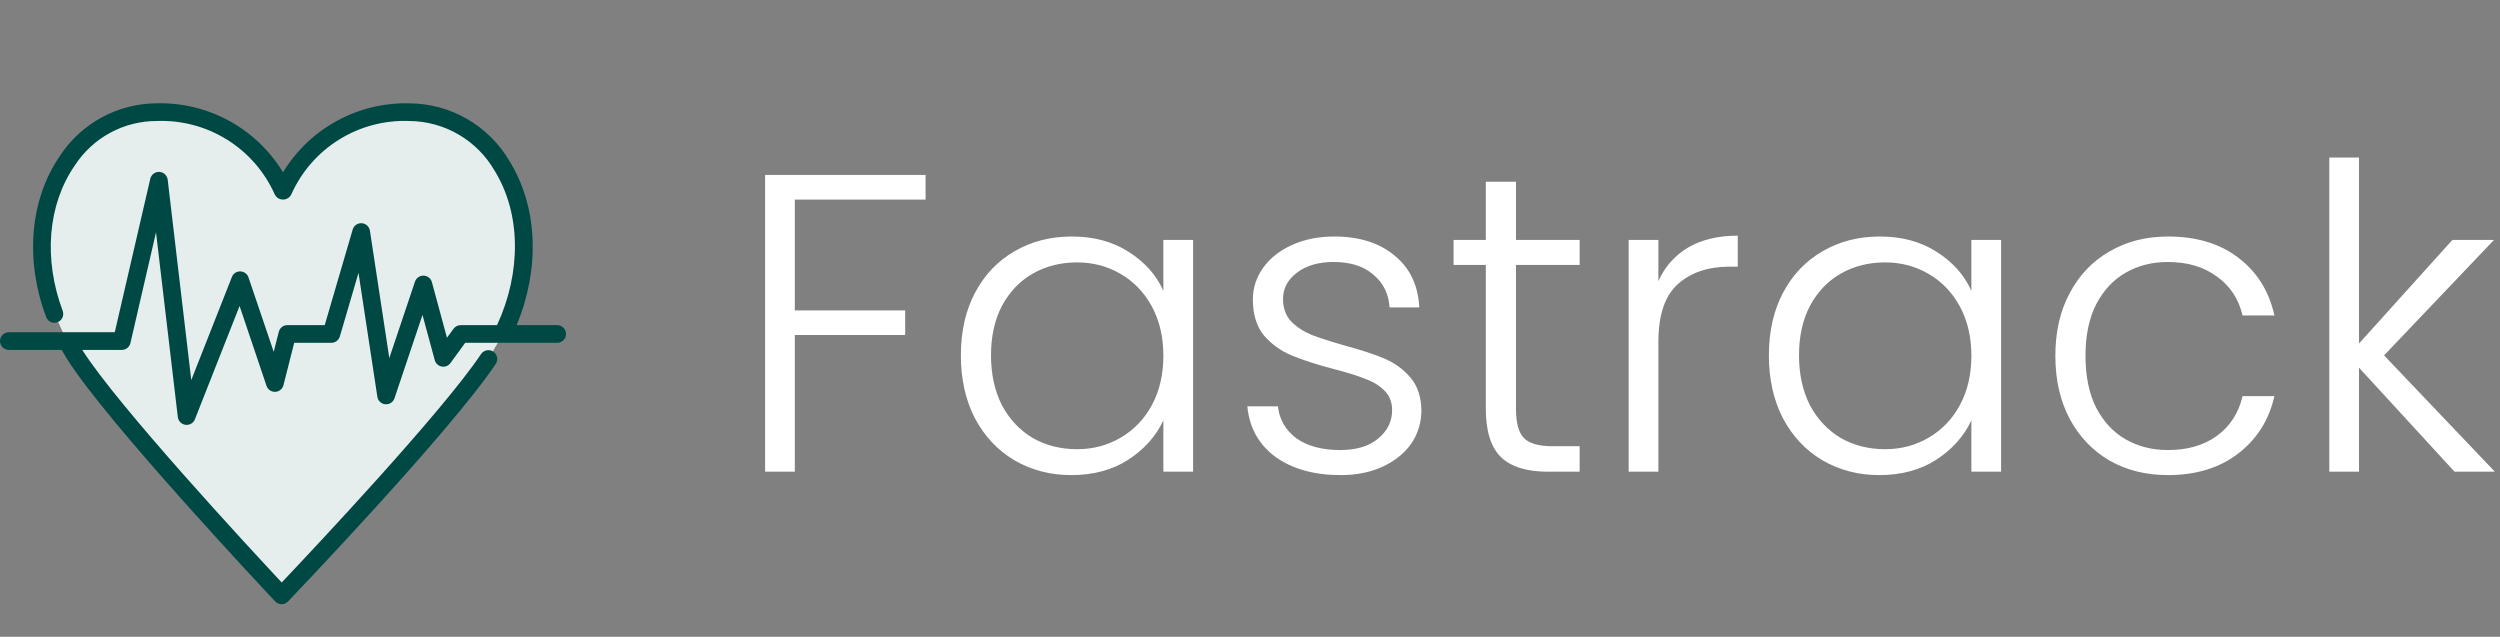
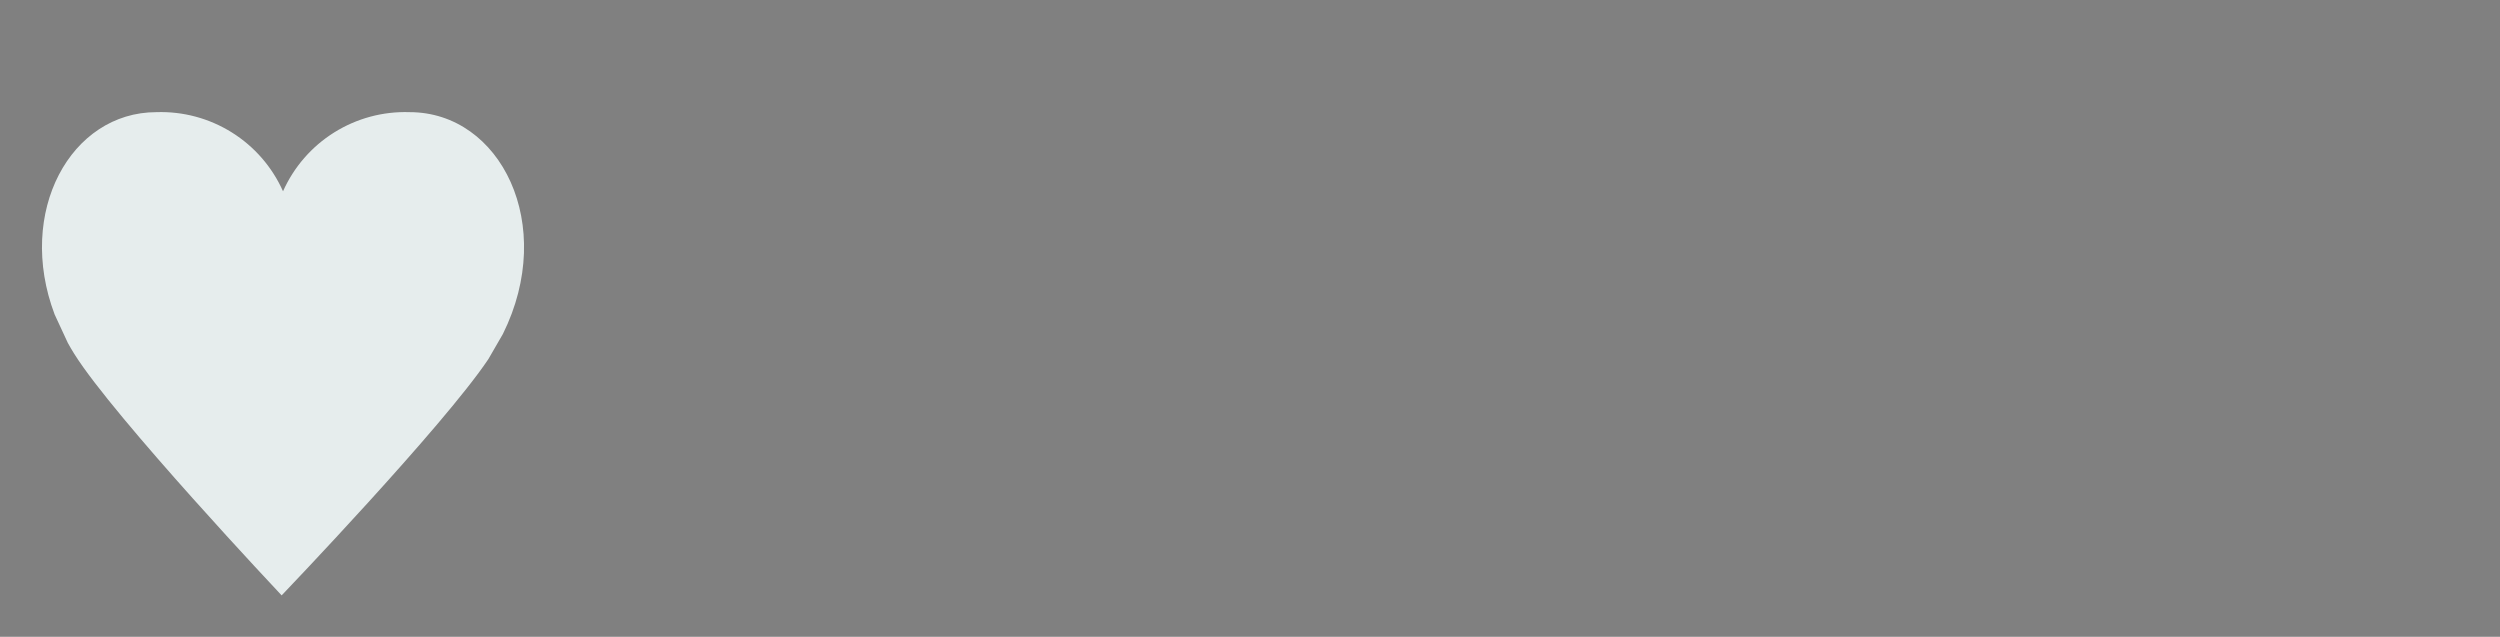
<svg xmlns="http://www.w3.org/2000/svg" width="212" height="54" viewBox="0 0 212 54" fill="none">
  <rect x="0" y="0" width="212" height="54" fill="#808080" stroke="none" />
-   <path d="M78.488 14.836V16.924H67.4V26.32H76.76V28.408H67.4V40H64.88V14.836H78.488ZM81.482 30.136C81.482 28.12 81.878 26.356 82.67 24.844C83.486 23.308 84.602 22.132 86.018 21.316C87.458 20.476 89.078 20.056 90.878 20.056C92.75 20.056 94.358 20.488 95.702 21.352C97.07 22.216 98.054 23.32 98.654 24.664V20.344H101.174V40H98.654V35.644C98.03 36.988 97.034 38.104 95.666 38.992C94.322 39.856 92.714 40.288 90.842 40.288C89.066 40.288 87.458 39.868 86.018 39.028C84.602 38.188 83.486 37 82.67 35.464C81.878 33.928 81.482 32.152 81.482 30.136ZM98.654 30.172C98.654 28.588 98.33 27.196 97.682 25.996C97.034 24.796 96.146 23.872 95.018 23.224C93.914 22.576 92.69 22.252 91.346 22.252C89.954 22.252 88.706 22.564 87.602 23.188C86.498 23.812 85.622 24.724 84.974 25.924C84.35 27.1 84.038 28.504 84.038 30.136C84.038 31.744 84.35 33.16 84.974 34.384C85.622 35.584 86.498 36.508 87.602 37.156C88.706 37.78 89.954 38.092 91.346 38.092C92.69 38.092 93.914 37.768 95.018 37.12C96.146 36.472 97.034 35.548 97.682 34.348C98.33 33.148 98.654 31.756 98.654 30.172ZM113.695 40.288C111.439 40.288 109.591 39.772 108.151 38.74C106.735 37.684 105.943 36.256 105.775 34.456H108.367C108.487 35.56 109.003 36.46 109.915 37.156C110.851 37.828 112.099 38.164 113.659 38.164C115.027 38.164 116.095 37.84 116.863 37.192C117.655 36.544 118.051 35.74 118.051 34.78C118.051 34.108 117.835 33.556 117.403 33.124C116.971 32.692 116.419 32.356 115.747 32.116C115.099 31.852 114.211 31.576 113.083 31.288C111.619 30.904 110.431 30.52 109.519 30.136C108.607 29.752 107.827 29.188 107.179 28.444C106.555 27.676 106.243 26.656 106.243 25.384C106.243 24.424 106.531 23.536 107.107 22.72C107.683 21.904 108.499 21.256 109.555 20.776C110.611 20.296 111.811 20.056 113.155 20.056C115.267 20.056 116.971 20.596 118.267 21.676C119.563 22.732 120.259 24.196 120.355 26.068H117.835C117.763 24.916 117.307 23.992 116.467 23.296C115.651 22.576 114.523 22.216 113.083 22.216C111.811 22.216 110.779 22.516 109.987 23.116C109.195 23.716 108.799 24.46 108.799 25.348C108.799 26.116 109.027 26.752 109.483 27.256C109.963 27.736 110.551 28.12 111.247 28.408C111.943 28.672 112.879 28.972 114.055 29.308C115.471 29.692 116.599 30.064 117.439 30.424C118.279 30.784 118.999 31.312 119.599 32.008C120.199 32.704 120.511 33.628 120.535 34.78C120.535 35.836 120.247 36.784 119.671 37.624C119.095 38.44 118.291 39.088 117.259 39.568C116.227 40.048 115.039 40.288 113.695 40.288ZM128.554 22.468V34.672C128.554 35.872 128.782 36.7 129.238 37.156C129.694 37.612 130.498 37.84 131.65 37.84H133.954V40H131.254C129.478 40 128.158 39.592 127.294 38.776C126.43 37.936 125.998 36.568 125.998 34.672V22.468H123.262V20.344H125.998V15.412H128.554V20.344H133.954V22.468H128.554ZM140.63 23.836C141.182 22.612 142.022 21.664 143.15 20.992C144.302 20.32 145.706 19.984 147.362 19.984V22.612H146.678C144.854 22.612 143.39 23.104 142.286 24.088C141.182 25.072 140.63 26.716 140.63 29.02V40H138.11V20.344H140.63V23.836ZM150.001 30.136C150.001 28.12 150.397 26.356 151.189 24.844C152.005 23.308 153.121 22.132 154.537 21.316C155.977 20.476 157.597 20.056 159.397 20.056C161.269 20.056 162.877 20.488 164.221 21.352C165.589 22.216 166.573 23.32 167.173 24.664V20.344H169.693V40H167.173V35.644C166.549 36.988 165.553 38.104 164.185 38.992C162.841 39.856 161.233 40.288 159.361 40.288C157.585 40.288 155.977 39.868 154.537 39.028C153.121 38.188 152.005 37 151.189 35.464C150.397 33.928 150.001 32.152 150.001 30.136ZM167.173 30.172C167.173 28.588 166.849 27.196 166.201 25.996C165.553 24.796 164.665 23.872 163.537 23.224C162.433 22.576 161.209 22.252 159.865 22.252C158.473 22.252 157.225 22.564 156.121 23.188C155.017 23.812 154.141 24.724 153.493 25.924C152.869 27.1 152.557 28.504 152.557 30.136C152.557 31.744 152.869 33.16 153.493 34.384C154.141 35.584 155.017 36.508 156.121 37.156C157.225 37.78 158.473 38.092 159.865 38.092C161.209 38.092 162.433 37.768 163.537 37.12C164.665 36.472 165.553 35.548 166.201 34.348C166.849 33.148 167.173 31.756 167.173 30.172ZM174.294 30.172C174.294 28.132 174.702 26.356 175.518 24.844C176.334 23.308 177.462 22.132 178.902 21.316C180.342 20.476 181.986 20.056 183.834 20.056C186.258 20.056 188.25 20.656 189.81 21.856C191.394 23.056 192.414 24.688 192.87 26.752H190.17C189.834 25.336 189.102 24.232 187.974 23.44C186.87 22.624 185.49 22.216 183.834 22.216C182.514 22.216 181.326 22.516 180.27 23.116C179.214 23.716 178.374 24.616 177.75 25.816C177.15 26.992 176.85 28.444 176.85 30.172C176.85 31.9 177.15 33.364 177.75 34.564C178.374 35.764 179.214 36.664 180.27 37.264C181.326 37.864 182.514 38.164 183.834 38.164C185.49 38.164 186.87 37.768 187.974 36.976C189.102 36.16 189.834 35.032 190.17 33.592H192.87C192.414 35.608 191.394 37.228 189.81 38.452C188.226 39.676 186.234 40.288 183.834 40.288C181.986 40.288 180.342 39.88 178.902 39.064C177.462 38.224 176.334 37.048 175.518 35.536C174.702 34 174.294 32.212 174.294 30.172ZM208.145 40L200.045 31.18V40H197.525V13.36H200.045V29.128L207.965 20.344H211.493L202.169 30.136L211.565 40H208.145Z" fill="white" />
  <g clip-path="url(#clip0_64_27)">
    <path d="M5.756 29.088C5.924 29.393 6.103 29.697 6.293 30C9.674 35.406 23.883 50.489 23.883 50.489C23.883 50.489 37.566 36.2 41.414 30.452L42.647 28.32C47.232 19.064 42.457 9.511 34.735 9.511C32.481 9.435 30.256 10.033 28.344 11.228C26.431 12.423 24.919 14.162 24 16.221C23.081 14.162 21.569 12.423 19.656 11.228C17.744 10.033 15.519 9.435 13.265 9.511C6 9.511 1.347 17.959 4.632 26.664L5.756 29.088Z" fill="#E6EDED" />
-     <path d="M47.25 27.57H43.809C45.814 22.77 45.609 17.537 43.209 13.67C42.343 12.187 41.106 10.954 39.62 10.094C38.133 9.234 36.448 8.775 34.731 8.764C32.586 8.707 30.463 9.217 28.579 10.244C26.694 11.271 25.115 12.778 24 14.612C22.885 12.777 21.305 11.269 19.421 10.242C17.535 9.214 15.412 8.703 13.266 8.761C11.648 8.772 10.058 9.181 8.635 9.951C7.213 10.722 6.001 11.83 5.108 13.179C2.529 16.909 2.089 22.049 3.93 26.929C4.009 27.103 4.151 27.24 4.327 27.313C4.503 27.385 4.7 27.388 4.879 27.321C5.057 27.253 5.203 27.12 5.287 26.949C5.371 26.778 5.386 26.581 5.33 26.399C3.666 21.98 4.043 17.357 6.342 14.032C7.092 12.877 8.117 11.928 9.326 11.269C10.535 10.611 11.889 10.264 13.266 10.261C15.37 10.175 17.451 10.723 19.24 11.833C21.029 12.944 22.443 14.566 23.3 16.489C23.365 16.619 23.464 16.729 23.588 16.806C23.712 16.883 23.854 16.924 24 16.924C24.146 16.924 24.288 16.883 24.412 16.806C24.536 16.729 24.635 16.619 24.7 16.489C25.557 14.566 26.971 12.944 28.76 11.833C30.549 10.723 32.63 10.175 34.734 10.261C36.195 10.276 37.628 10.671 38.89 11.408C40.152 12.144 41.201 13.196 41.934 14.461C44.177 18.076 44.234 23.061 42.15 27.573H39.064C38.946 27.573 38.83 27.601 38.724 27.655C38.619 27.708 38.528 27.786 38.458 27.881L37.903 28.643L36.625 23.928C36.583 23.773 36.492 23.636 36.366 23.536C36.24 23.436 36.086 23.38 35.925 23.375H35.9C35.743 23.375 35.59 23.424 35.462 23.516C35.335 23.608 35.239 23.737 35.189 23.886L33.013 30.365L31.369 19.565C31.343 19.396 31.261 19.241 31.136 19.125C31.01 19.01 30.849 18.94 30.679 18.929C30.508 18.917 30.339 18.964 30.199 19.061C30.059 19.159 29.956 19.301 29.908 19.465L27.537 27.57H24.369C24.202 27.57 24.041 27.625 23.909 27.728C23.777 27.83 23.684 27.974 23.643 28.135L23.211 29.835L21.072 23.524C21.023 23.379 20.93 23.252 20.806 23.161C20.683 23.07 20.534 23.019 20.381 23.015C20.227 23.01 20.075 23.053 19.947 23.138C19.818 23.223 19.719 23.346 19.664 23.49L16.22 32.23L14.22 15.241C14.2 15.065 14.118 14.902 13.989 14.781C13.86 14.66 13.693 14.588 13.516 14.579C13.34 14.569 13.165 14.622 13.024 14.728C12.883 14.835 12.784 14.988 12.744 15.16L9.732 28.173H0.75C0.551 28.173 0.36 28.252 0.22 28.393C0.079 28.533 0 28.724 0 28.923C0 29.122 0.079 29.313 0.22 29.453C0.36 29.594 0.551 29.673 0.75 29.673H5.23C5.368 29.915 5.506 30.157 5.657 30.398C9.039 35.8 22.755 50.385 23.337 51C23.407 51.074 23.491 51.133 23.584 51.174C23.678 51.215 23.778 51.236 23.88 51.236C23.981 51.236 24.081 51.215 24.175 51.176C24.268 51.136 24.352 51.078 24.422 51.005C24.982 50.419 38.193 36.605 42.034 30.867C42.09 30.785 42.129 30.693 42.15 30.596C42.17 30.499 42.171 30.399 42.152 30.301C42.133 30.204 42.096 30.111 42.041 30.029C41.986 29.946 41.915 29.875 41.833 29.82C41.751 29.765 41.658 29.726 41.561 29.707C41.464 29.688 41.363 29.688 41.266 29.708C41.169 29.727 41.077 29.766 40.995 29.822C40.913 29.878 40.842 29.949 40.788 30.032C37.454 35.01 26.468 46.672 23.888 49.394C21.272 46.6 9.972 34.407 6.976 29.673H10.329C10.499 29.673 10.663 29.616 10.796 29.51C10.929 29.405 11.022 29.257 11.06 29.092L13.23 19.7L15.079 35.368C15.099 35.534 15.174 35.688 15.291 35.807C15.409 35.926 15.562 36.002 15.728 36.024C15.761 36.028 15.795 36.03 15.828 36.03C15.979 36.031 16.127 35.986 16.252 35.901C16.377 35.816 16.473 35.696 16.528 35.555L20.317 25.947L22.6 32.72C22.652 32.873 22.752 33.005 22.885 33.097C23.018 33.188 23.178 33.235 23.339 33.228C23.501 33.222 23.656 33.164 23.782 33.062C23.908 32.96 23.997 32.821 24.037 32.664L24.949 29.07H28.1C28.262 29.07 28.42 29.017 28.549 28.92C28.679 28.823 28.774 28.686 28.819 28.531L30.4 23.138L32 33.649C32.026 33.815 32.106 33.968 32.229 34.083C32.351 34.198 32.509 34.268 32.676 34.282C32.844 34.297 33.011 34.255 33.152 34.163C33.293 34.071 33.398 33.934 33.452 33.775L35.827 26.705L36.868 30.542C36.905 30.678 36.98 30.802 37.084 30.897C37.188 30.993 37.317 31.057 37.456 31.083C37.595 31.109 37.738 31.094 37.87 31.042C38.001 30.99 38.115 30.901 38.198 30.787L39.449 29.07H47.249C47.448 29.07 47.639 28.991 47.779 28.85C47.92 28.71 47.999 28.519 47.999 28.32C47.999 28.121 47.92 27.93 47.779 27.79C47.639 27.649 47.449 27.57 47.25 27.57Z" fill="#004844" />
  </g>
  <defs>
    <clipPath id="clip0_64_27">
      <rect width="48" height="48" fill="white" transform="translate(0 6)" />
    </clipPath>
  </defs>
</svg>